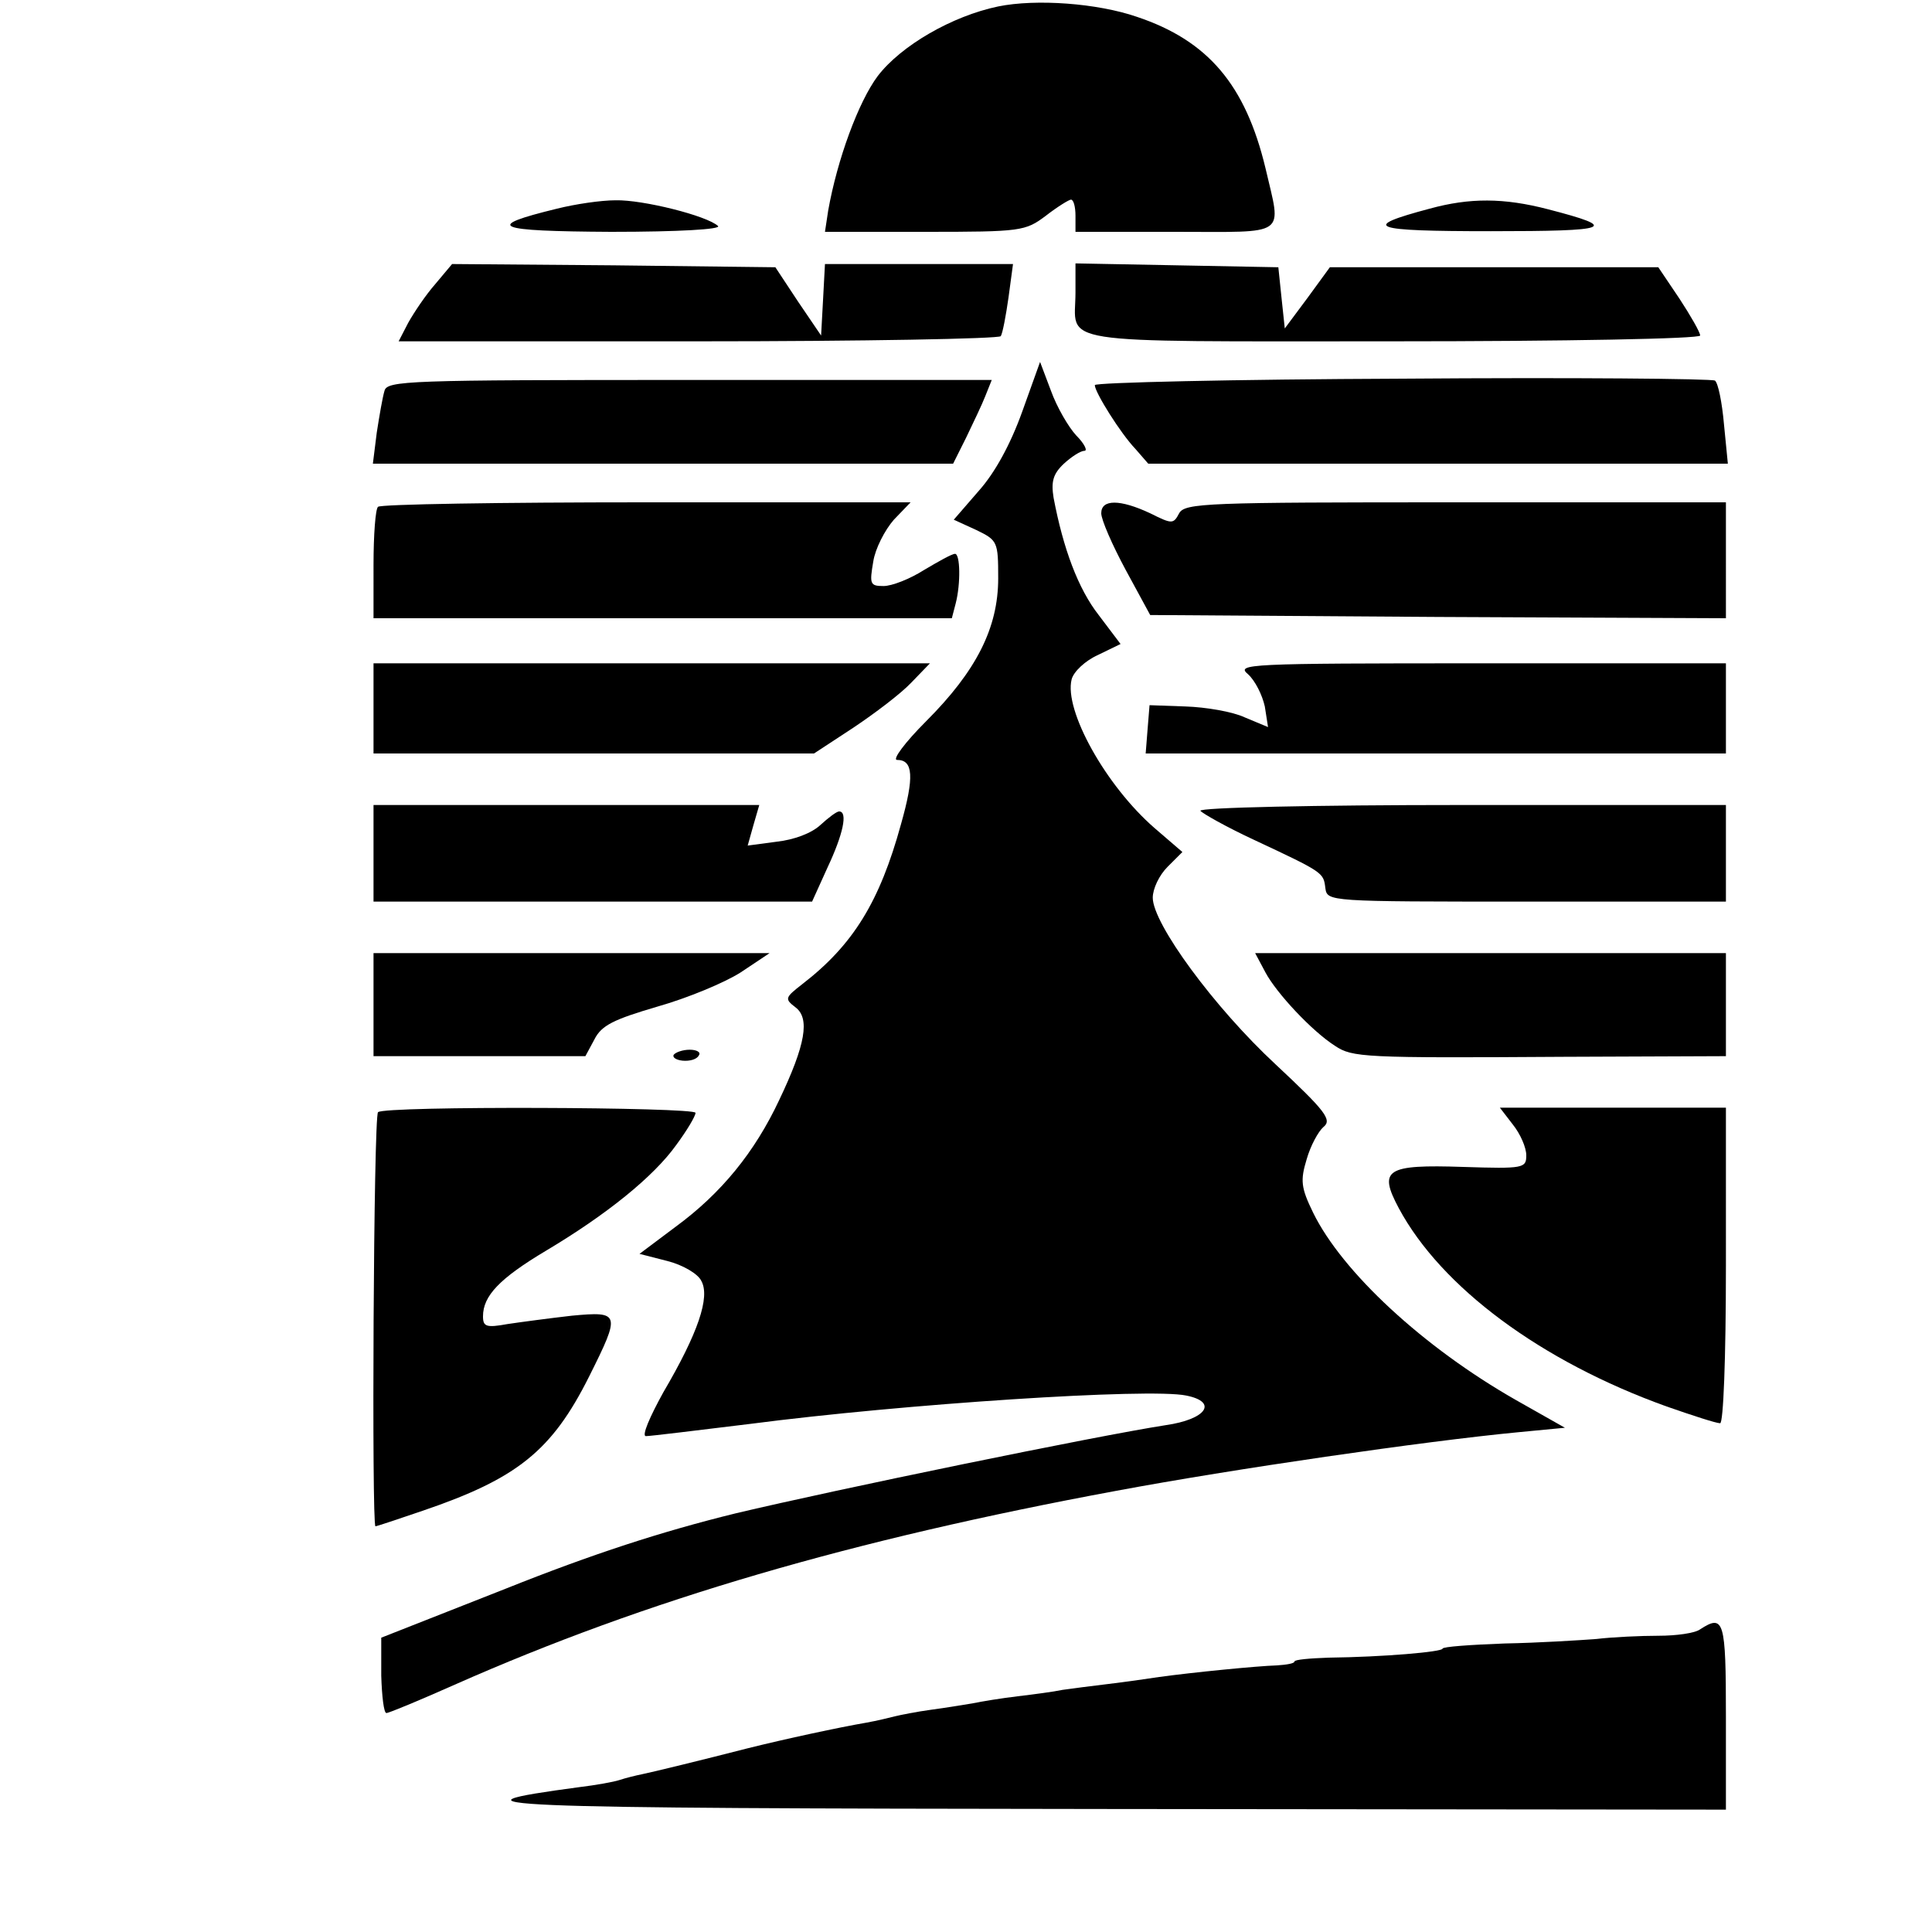
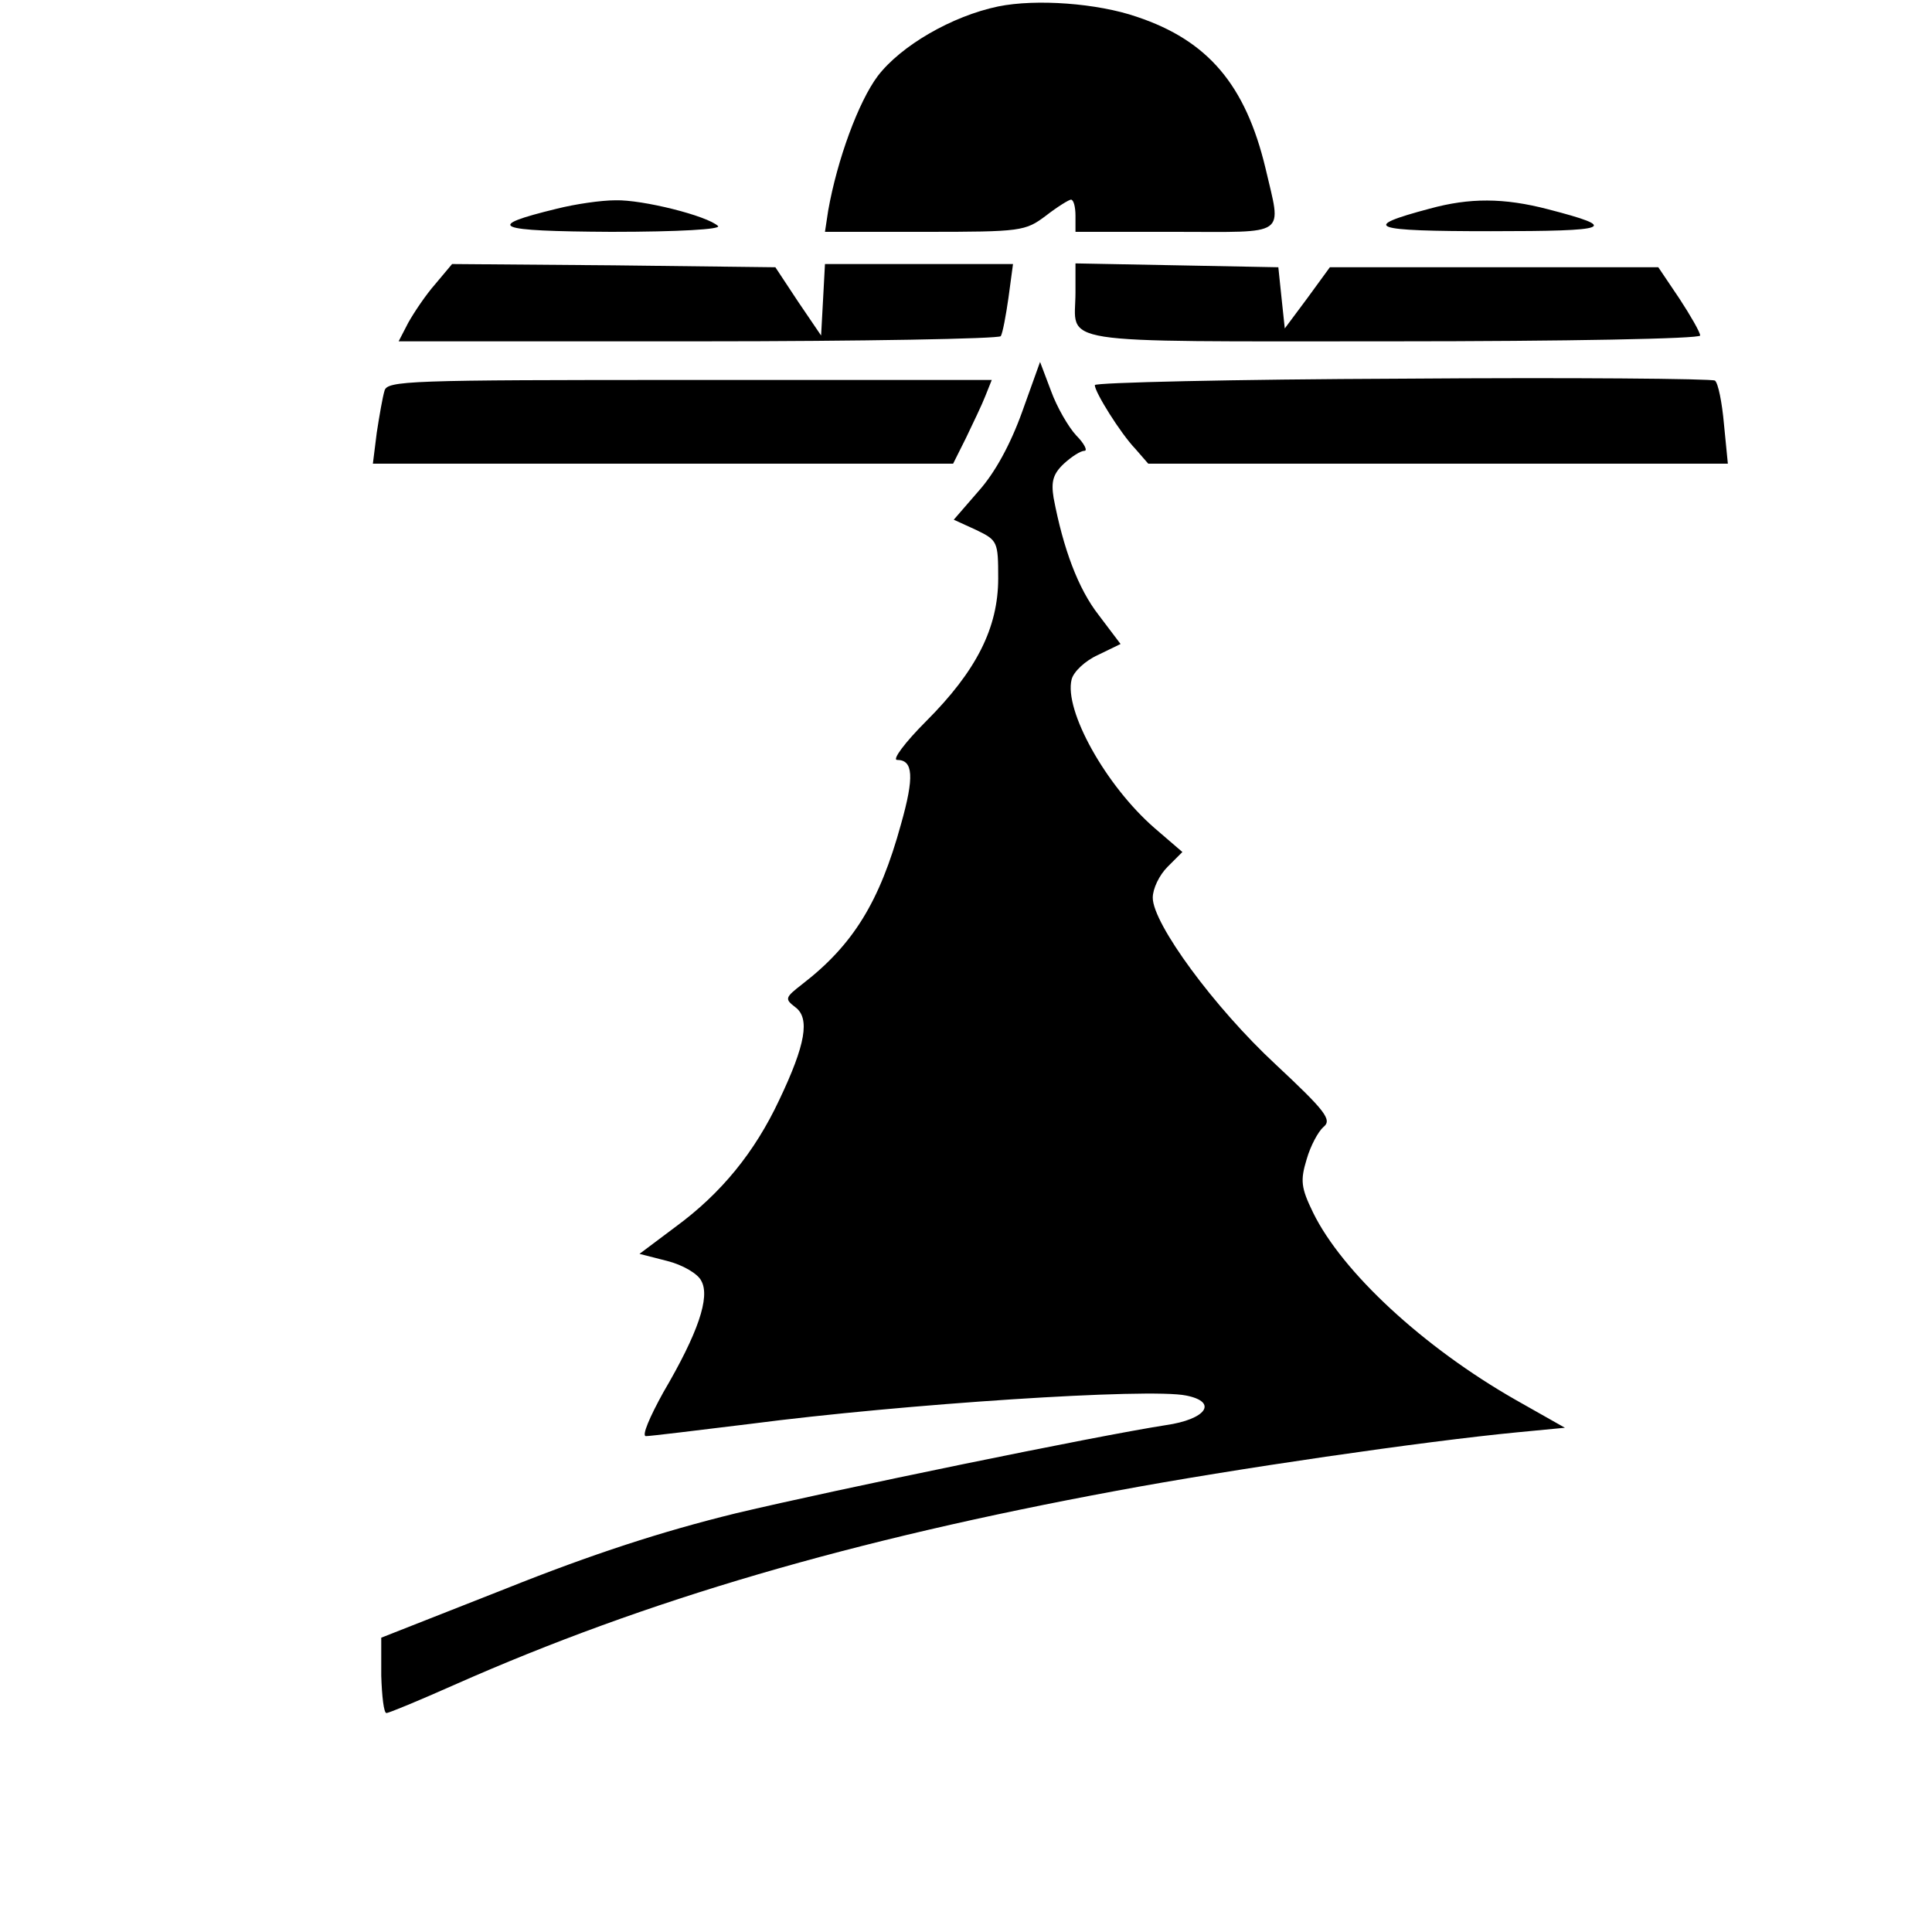
<svg xmlns="http://www.w3.org/2000/svg" version="1" width="400" height="400" viewBox="0 0 300 300">
  <path d="M155 1c-7.2 1.5-15.1 6.1-18.7 10.8-3 4-6.3 13-7.7 20.9l-.5 3.3h15.5c15 0 15.6-.1 18.8-2.5 1.8-1.4 3.6-2.5 3.9-2.5.4 0 .7 1.1.7 2.5V36h15.5c17.7 0 16.5.9 14-9.9-3.1-12.9-8.9-19.8-20-23.5C170.4.5 160.9-.2 155 1zM86.5 32.4c-11.5 2.8-9.8 3.5 8.4 3.6 10.6 0 17.1-.4 16.6-.9-1.7-1.6-11.7-4.1-15.9-4-2.3 0-6.3.6-9.1 1.3zM222 32.4c-10.9 2.9-9.2 3.5 9.5 3.5s20.1-.5 8.9-3.4c-6.9-1.8-12.2-1.8-18.4-.1zM67.6 44.1c-1.5 1.7-3.3 4.4-4.2 6L61.9 53h46.5c25.6 0 46.7-.4 47-.8.3-.5.8-3.2 1.2-6l.7-5.2h-29.2l-.3 5.6-.3 5.5-3.6-5.3-3.5-5.3-25.1-.3-25.1-.2-2.6 3.1zM167 45.4c0 8.2-4.5 7.6 49.1 7.6 27.2 0 47.9-.4 47.9-.9s-1.5-3.1-3.2-5.7l-3.3-4.9h-51l-3.5 4.8-3.5 4.7-.5-4.7-.5-4.8-15.7-.3-15.8-.3v4.5zM158.7 64c-1.8 5-4.2 9.4-6.7 12.2l-3.9 4.5 3.5 1.6c3.3 1.6 3.4 1.8 3.4 7.5 0 7.7-3.4 14.4-11.2 22.2-3.3 3.3-5.3 6-4.5 6 2.5 0 2.7 2.6.6 10-3.3 12-7.4 18.7-15.3 24.8-2.7 2.1-2.8 2.3-1.1 3.6 2.3 1.7 1.6 5.8-2.5 14.4-3.8 8.1-9 14.5-16.1 19.7l-5.6 4.2 4.3 1.1c2.4.6 4.8 2 5.3 3.1 1.4 2.5-.5 8.1-5.9 17.3-2.1 3.8-3.4 6.8-2.7 6.8.7 0 8-.9 16.2-1.9 23.8-3.1 62-5.6 67.7-4.4 5 1 3.1 3.7-3.2 4.6-10.9 1.7-50.8 9.9-66.8 13.7-11.4 2.8-22.2 6.3-35.7 11.7l-19.3 7.6v5.9c.1 3.2.4 5.8.8 5.8s5.2-2 10.6-4.4c29.8-13.2 61.7-22.5 102.7-30.1 18.2-3.4 47.8-7.7 62.4-9.1l7.3-.7-7.6-4.3c-14.4-8.2-27-19.9-31.5-29.1-1.9-3.9-2-5-1-8.3.6-2.1 1.8-4.3 2.6-5 1.4-1.1.3-2.5-7.4-9.7-9.6-8.9-19.1-21.9-19.1-25.9 0-1.4 1-3.5 2.3-4.8l2.3-2.3-4.3-3.7c-7.6-6.6-14.1-18.3-12.9-23.1.3-1.2 2.1-2.9 4.1-3.8l3.5-1.7-3.4-4.5c-3.2-4.1-5.5-10.3-7-18.2-.4-2.5-.1-3.7 1.6-5.3 1.2-1.1 2.6-2 3.2-2 .5 0 0-1.1-1.3-2.4-1.2-1.3-3-4.4-3.9-6.9l-1.7-4.5-2.8 7.8zM217.8 58.8c-26.3.1-47.8.6-47.8 1 0 1.1 4 7.5 6.3 9.9l2 2.3h90l-.6-6.1c-.3-3.4-.9-6.4-1.4-6.8-.4-.3-22.3-.5-48.5-.3zM59.7 60.7c-.3 1-.8 3.9-1.2 6.5l-.6 4.8H148l2-4c1.1-2.3 2.5-5.2 3-6.5l1-2.5h-47c-43.8 0-46.9.1-47.3 1.7z" />
-   <path d="M58.7 78.7c-.4.3-.7 4.4-.7 9V96h89.8l.6-2.3c.8-3.1.7-7.7-.1-7.7-.5 0-2.6 1.2-4.8 2.5-2.2 1.4-5 2.5-6.3 2.5-2.1 0-2.2-.3-1.6-3.8.3-2 1.8-4.9 3.2-6.5l2.6-2.7h-41c-22.6 0-41.4.3-41.7.7zM171 79.7c0 1 1.7 4.9 3.8 8.8l3.8 7 44.7.3 44.7.2V78h-42c-38.6 0-42 .1-42.9 1.7-.9 1.7-1.1 1.7-4.5 0-4.7-2.2-7.6-2.2-7.6 0zM58 110v7h68.4l6.1-4c3.3-2.2 7.4-5.3 9-7l2.9-3H58v7zM193.8 104.7c1.1 1 2.2 3.2 2.6 5l.5 3.2-3.6-1.5c-1.9-.9-6.1-1.6-9.2-1.7l-5.6-.2-.3 3.7-.3 3.8H268v-14h-38.1c-36.4 0-38 .1-36.1 1.7zM58 132.5v7.5h68.1l2.4-5.3c2.4-5.1 3.2-8.7 1.8-8.7-.4 0-1.7 1-2.9 2.1-1.4 1.3-4.1 2.3-6.8 2.6l-4.5.6.9-3.2.9-3.1H58v7.5zM186.4 125.9c.3.4 4 2.5 8.3 4.5 10.9 5.1 10.8 5.1 11.1 7.5.3 2.1.4 2.1 31.3 2.1H268v-15h-41.1c-22.6 0-40.8.4-40.5.9zM58 156v8h32.9l1.4-2.6c1.1-2.2 3-3.1 9.8-5.1 4.6-1.3 10.4-3.7 12.9-5.3l4.5-3H58v8zM196.5 151c1.7 3.2 7.2 9.1 10.8 11.4 2.7 1.8 4.4 1.9 35.5 1.7l25.2-.1v-16h-73.1l1.6 3zM104.6 163.8c-.2.4.4.8 1.4.9 1.1.1 2.2-.2 2.5-.8.4-.5-.3-.9-1.4-.9-1.1 0-2.2.4-2.5.8zM58.7 172.7c-.7.6-1 64.3-.4 64.3.2 0 3.5-1.1 7.3-2.4 14.7-5 20.1-9.3 25.9-20.9 4.9-9.8 4.8-10.1-2.7-9.4-3.5.4-8 1-10 1.3-3.3.6-3.8.4-3.8-1.2 0-3.2 2.6-5.9 9.8-10.2 9.4-5.6 16.7-11.5 20.2-16.4 1.7-2.3 3-4.5 3-5 0-.9-48.3-1.1-49.3-.1zM234.9 174.6c1.2 1.5 2.1 3.6 2.1 4.8 0 2-.4 2.1-9.8 1.8-12-.4-13.2.4-10 6.4 6.6 12.3 22.1 23.8 41.6 30.8 4 1.4 7.7 2.6 8.3 2.6.5 0 .9-9.9.9-24.5V172h-35.1l2 2.6zM264 253c-.8.6-3.7 1-6.5 1-2.7 0-7.1.2-9.6.5-2.6.2-9 .6-14.3.7-5.3.2-9.6.5-9.6.8 0 .5-9.2 1.3-17.7 1.4-2.9.1-5.3.3-5.3.6s-1.2.5-2.7.6c-3.2.1-13.2 1.1-18.3 1.8-1.9.3-5.5.8-8 1.1-2.5.3-5.6.7-7 .9-1.4.3-4.5.7-7 1-2.5.3-5.6.8-7 1.1-1.3.2-4.2.7-6.5 1-2.2.3-4.7.8-5.5 1-.8.2-2.8.7-4.5 1-4.1.7-12.5 2.5-18.5 4-6.6 1.7-14.8 3.7-16.3 4-1 .2-2.6.6-3.5.9-.9.3-3.7.8-6.2 1.1-22.4 3-15.6 3.3 81.3 3.4l96.7.1v-14.5c0-14.9-.3-15.9-4-13.5z" />
</svg>